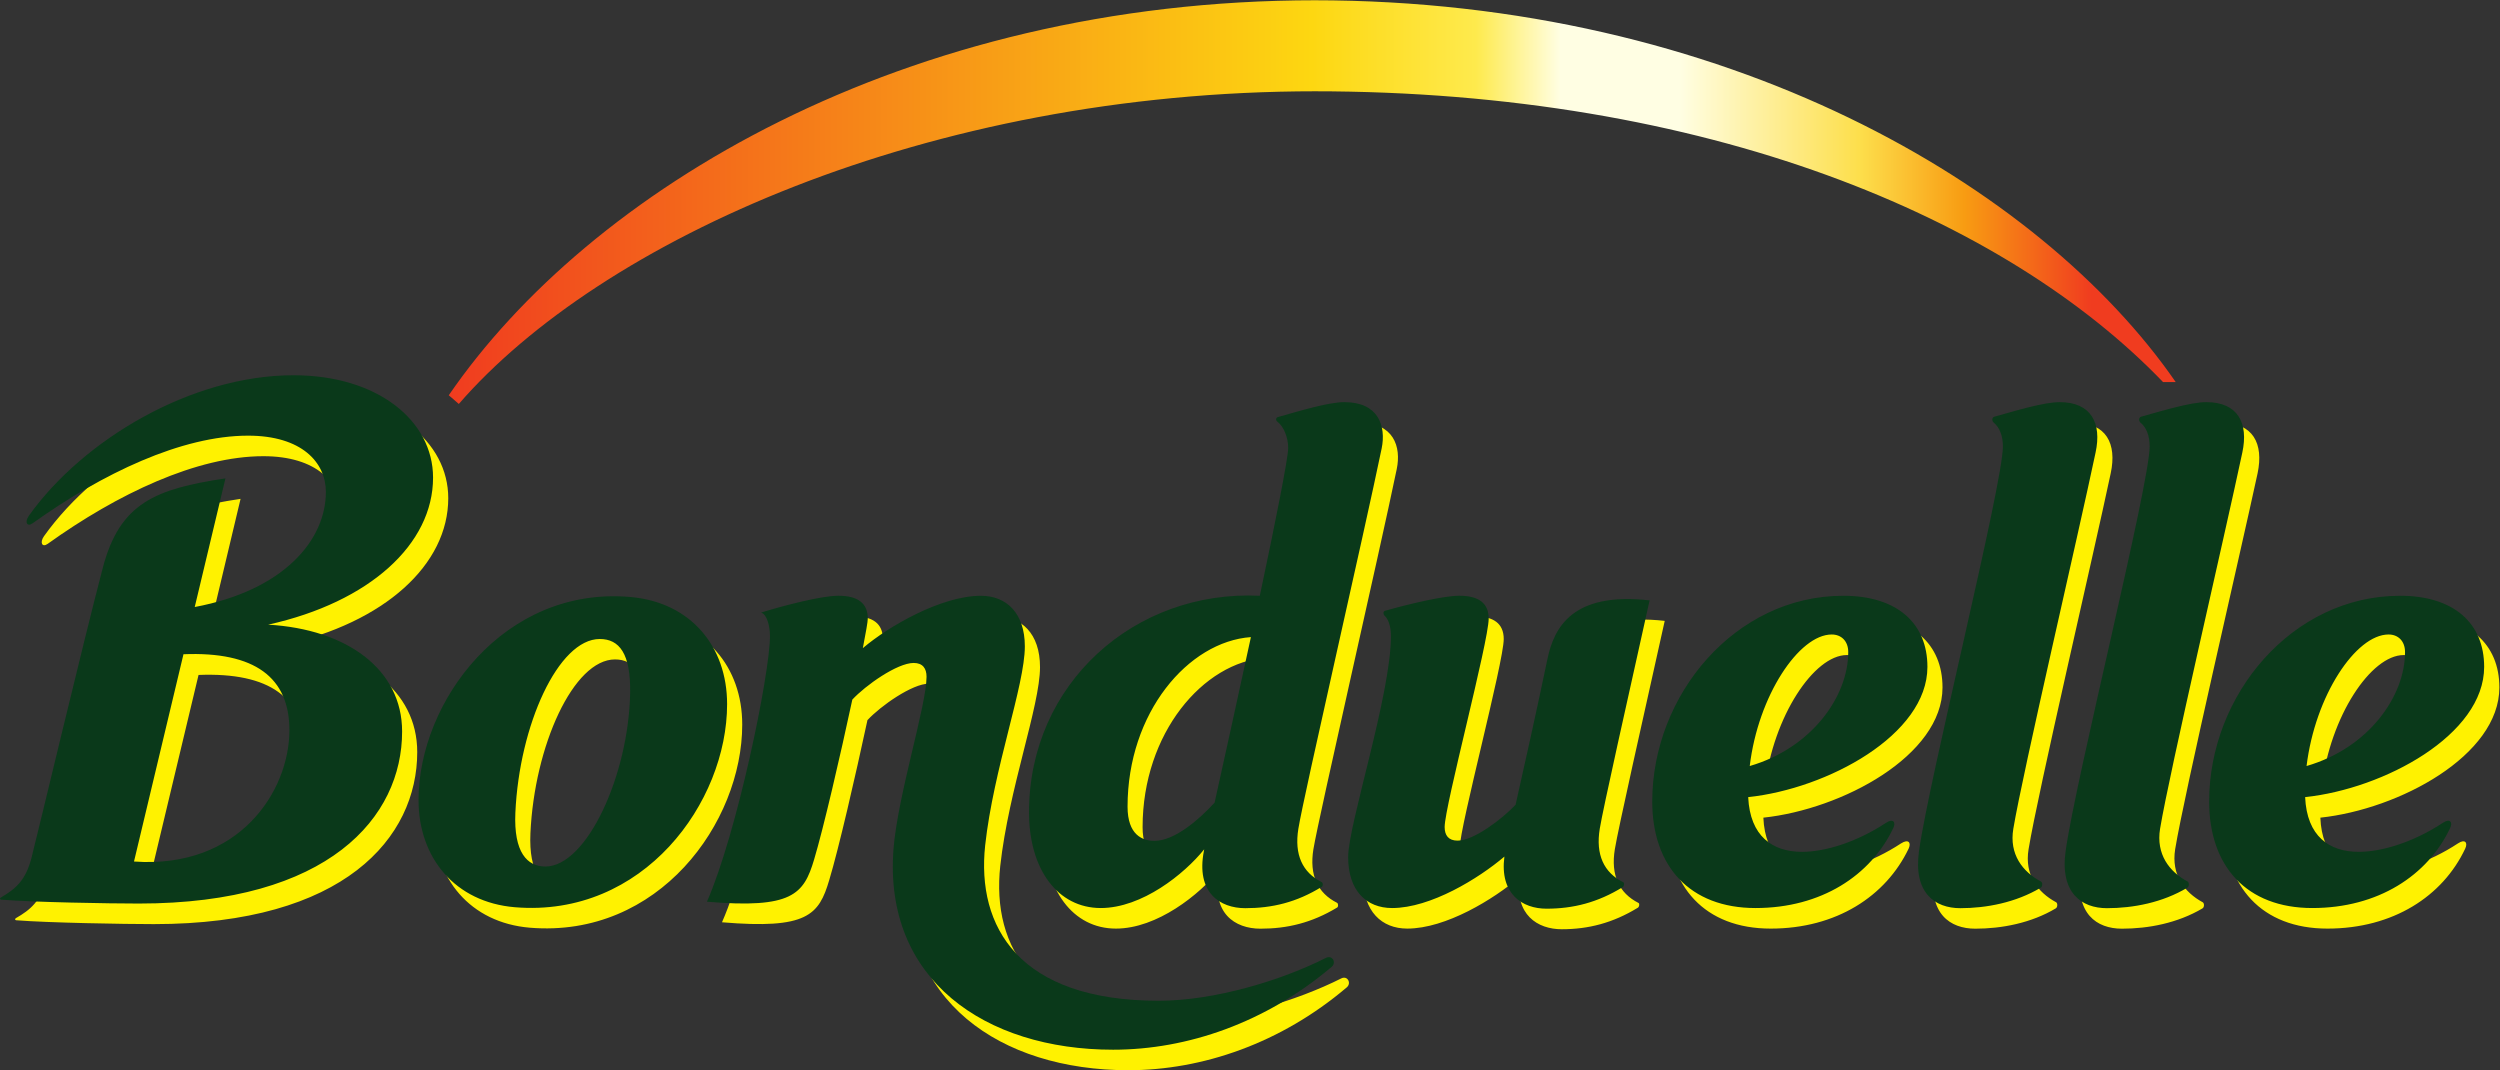
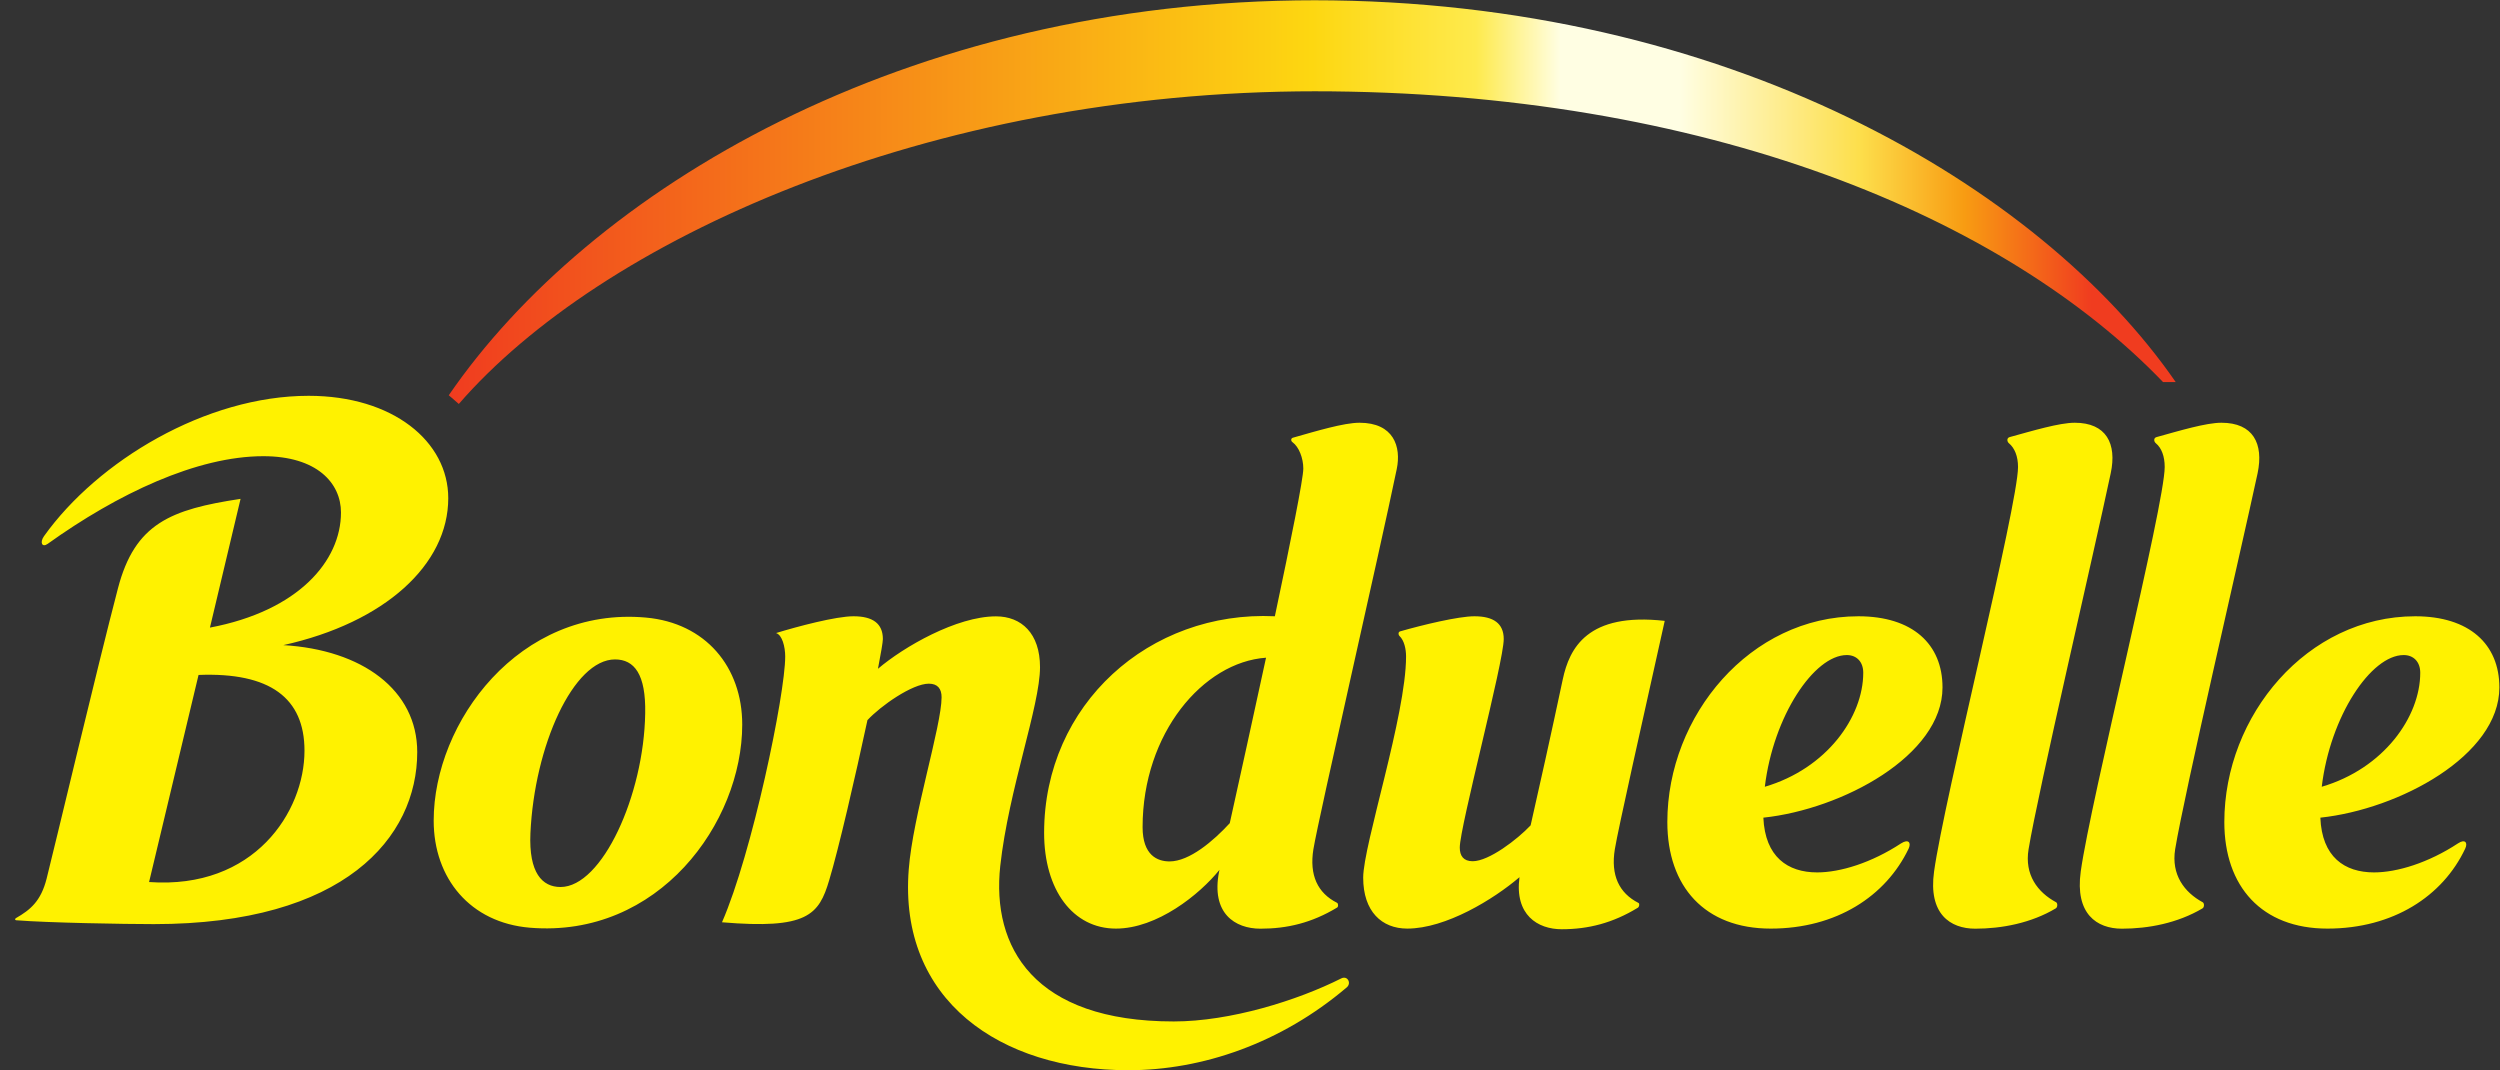
<svg xmlns="http://www.w3.org/2000/svg" viewBox="0 0 696.96 298.36" height="298.36" width="696.96" xml:space="preserve" id="svg3764" version="1.1">
  <rect x="0" y="0" width="696.96" height="298.36" fill="#333333" stroke="none" />
  <defs id="defs3768">
    <clipPath id="clipPath3784" clipPathUnits="userSpaceOnUse">
      <path id="path3782" d="m 938.559,1411.62 21.007,-18.2 c 296.254,341.4 979.074,653.94 1792.294,653.94 h -5.01 c 822.3,0 1445.98,-263.67 1776.97,-608.15 h 26.46 c -283.63,410.45 -940.43,798.49 -1803.43,798.49 h 5.01 c -863.14,0 -1520.48,-399.38 -1813.301,-826.08 z" />
    </clipPath>
    <linearGradient id="linearGradient3804" spreadMethod="pad" gradientTransform="matrix(3611.72,0,0,-3611.72,938.559,1815.56)" gradientUnits="userSpaceOnUse" y2="0" x2="1" y1="0" x1="0">
      <stop id="stop3786" offset="0" style="stop-opacity:1;stop-color:#f03c1f" />
      <stop id="stop3788" offset="0.5" style="stop-opacity:1;stop-color:#fdd711" />
      <stop id="stop3790" offset="0.595" style="stop-opacity:1;stop-color:#feea4d" />
      <stop id="stop3792" offset="0.644" style="stop-opacity:1;stop-color:#fffee3" />
      <stop id="stop3794" offset="0.713" style="stop-opacity:1;stop-color:#fffee3" />
      <stop id="stop3796" offset="0.817" style="stop-opacity:1;stop-color:#fddf4c" />
      <stop id="stop3798" offset="0.878" style="stop-opacity:1;stop-color:#f89c12" />
      <stop id="stop3800" offset="0.952" style="stop-opacity:1;stop-color:#f03c1f" />
      <stop id="stop3802" offset="1" style="stop-opacity:1;stop-color:#f03c1f" />
    </linearGradient>
  </defs>
  <g transform="matrix(1.333,0,0,-1.333,0,298.36)" id="g3772">
    <g transform="scale(0.1)" id="g3774">
      <path id="path3776" style="fill:#fff200;fill-opacity:1;fill-rule:nonzero;stroke:none" d="m 2805.21,192.051 c -91.67,-46.153 -232.21,-90.063 -350.48,-90.063 -293.2,0 -381.24,155.532 -362.78,325.313 17.58,160.078 83.14,334.519 83.14,415.668 0,70.66 -38.93,106.25 -92.14,106.25 -82.06,0 -192.54,-63.481 -246.79,-109.649 6.32,33.11 10.28,55.84 10.28,62.192 0,32.668 -21.45,47.629 -61.44,47.629 -36.7,0 -116.63,-21.172 -161.95,-35.11 12.89,-3.812 19.13,-28.871 19.13,-49.051 0,-79.269 -69.34,-412.32 -132.19,-555.82 178.54,-15.058 202.71,15.262 224.24,88.129 19.75,65.289 54.23,215.063 79.95,334.59 27.51,29.742 93.72,76.293 128.41,76.293 18.84,0 26.66,-11.16 26.66,-28.32 0,-60.18 -60.14,-248.211 -68.67,-359.981 C 1878.99,146.43 2091.83,0 2359.66,0 c 155.1,0 319.34,56.43 456.8,173.141 10.72,8.968 1.58,25.41 -11.25,18.91 z m 676.41,747.711 c -161.64,18.226 -199.34,-57.121 -213.23,-122.223 -24.52,-115.469 -49.74,-228.5 -67.23,-305.391 -28.04,-29.707 -87.28,-75.058 -121.29,-75.058 -19.07,0 -26.9,11.25 -26.9,28.59 0,43.211 91.94,387.89 91.94,436.082 0,32.668 -21.45,47.629 -61.35,47.629 -33.49,0 -108.37,-18.059 -155.39,-31.602 -4.13,-1.23 -4.13,-6.738 -1.32,-9.551 10.11,-9.648 13.8,-27.539 13.8,-43.008 0,-122.808 -89.65,-394.332 -89.65,-462.539 0,-70.781 38.94,-106.5 92.11,-106.5 80.86,0 180.88,61.45 234.76,107.5 -10.46,-78.691 37.79,-108.871 88.41,-108.871 55.46,0 106.62,12.969 159,44.942 3.43,2.058 4.13,8.738 1.49,10.039 -40.69,20.73 -58.36,58.008 -49.48,112.371 6.77,41.617 57.92,269.078 104.33,477.59 z m 1545.46,-71.481 c 20.31,0 34.63,-13.812 34.63,-37.011 0,-92.11 -76.11,-200.239 -206.01,-238.442 17.66,147.422 102.92,275.453 171.38,275.453 z m 113.47,-393.929 c -61.61,-40.543 -127.18,-60.641 -175.43,-60.641 -61.87,0 -109.07,32.398 -112.32,114.488 164.79,17.582 374.41,129.961 374.41,272.352 0,90.699 -63.02,148.84 -175.96,148.84 -226.14,0 -399.28,-207.551 -399.28,-430.313 0,-135.187 78.48,-222.887 215.59,-222.887 137.64,0 241.35,67.848 288.2,167.27 5.8,12.18 0,20.988 -15.21,10.891 z m -1278.1,393.929 c 20.21,0 34.36,-13.812 34.36,-37.011 0,-92.11 -76.02,-200.239 -205.84,-238.442 17.67,147.422 103.01,275.453 171.48,275.453 z m 113.37,-393.929 c -61.69,-40.543 -127.09,-60.641 -175.34,-60.641 -61.7,0 -108.98,32.398 -112.58,114.488 165.05,17.582 374.67,129.961 374.67,272.352 0,90.699 -62.66,148.84 -175.95,148.84 -226.06,0 -399.55,-207.551 -399.55,-430.313 0,-135.187 78.39,-222.887 216.21,-222.887 137.37,0 240.9,67.848 288.45,167.27 5.63,12.18 0,20.988 -15.91,10.891 z M 2647.8,862.73 c -26.9,-124.269 -57.22,-261.91 -75.88,-346.07 -34.04,-37.09 -84.38,-79.98 -125.89,-79.98 -25.22,0 -56.4,12.601 -56.4,71.718 0,196.313 126.8,345.172 258.17,354.332 z M 2333.82,296.191 c 86.22,0 174.99,71.231 216.65,122.911 -0.26,-1.352 -0.61,-2.461 -0.82,-3.571 C 2532.37,327.93 2583.02,296 2636.11,296 c 55.9,0 107.14,12.07 160.49,44.289 2.72,1.941 2.46,8.281 -0.36,9.871 -40.6,20.43 -58.18,57.809 -49.39,112.012 11.16,67.437 138.87,623.628 174.29,794.998 9.84,47.13 -6.51,96.97 -77.87,96.97 -32.96,0 -91.15,-17.68 -139.05,-31.23 -5.09,-1.35 -4.65,-7.09 -0.88,-9.61 13.01,-9.49 22.42,-32.75 22.42,-55.14 0,-20.84 -25.84,-149.86 -59.51,-308.769 -261.97,12.41 -482.57,-184.121 -482.57,-452.95 0,-119.761 60.32,-200.25 150.14,-200.25 z m 2215.32,165.981 c 19.42,117.726 135.43,614.818 172.44,786.438 12.92,61.88 -9.32,105.53 -75.76,105.53 -32.26,0 -87.72,-16.76 -135.8,-30.06 -6.41,-1.81 -5.53,-9.37 -1.31,-12.77 12.04,-10 18.54,-27.4 18.54,-49.75 0,-79.04 -154.51,-695.021 -175.6,-846.029 C 4339.43,327.129 4385.04,296 4437.87,296 c 55.19,0 116.45,11.621 168.48,42.48 3.96,2.399 4.05,10.84 0.35,12.829 -38.4,20.82 -66.09,57.562 -57.56,110.863 z m -306.57,0 c 19.34,117.726 135.53,614.818 171.83,786.438 13.18,61.88 -9.32,105.53 -75.24,105.53 -32.34,0 -87.8,-16.76 -136.31,-30.06 -6.24,-1.81 -5.54,-9.37 -1.41,-12.77 12.04,-10 19.07,-27.4 19.07,-49.75 0,-79.04 -154.6,-695.021 -175.6,-846.029 C 4032.6,327.129 4078.39,296 4131.13,296 c 54.84,0 116.72,11.621 168.31,42.48 4.04,2.399 4.13,10.84 0.7,12.829 -38.76,20.82 -66.44,57.562 -57.57,110.863 z M 1172.26,383.18 c -38.17,0 -66.62,29.422 -62.93,112.351 8.32,183.141 89.91,363.61 176.9,363.61 40.45,0 64.71,-31 63.13,-112.77 -2.67,-171.41 -90.18,-363.191 -177.1,-363.191 z m 178.51,563.5 C 1085.69,970.531 907.008,727.379 907.008,521.988 c 0,-120.859 76.519,-213.566 201.182,-223.937 269.12,-22.27 444.11,219.25 444.11,424.918 0,120.429 -76.55,212.519 -201.53,223.711 z M 311.781,393.57 415.23,826.68 c 149.442,5.859 221.571,-48.149 221.571,-158.442 0,-127.617 -104.942,-290.488 -325.02,-274.668 z m 280.723,495.45 c 212.695,47.171 344.973,168.48 344.973,307.35 0,118.83 -115.903,214.1 -292.063,214.1 -214.863,0 -441.035,-136.19 -553.418,-293.58 -9.492,-13.51 -3.691,-24.23 7.707,-16.05 146.192,104.71 312.039,183.34 451.055,183.34 111.797,0 162.359,-56.02 162.359,-117.7 0,-101.42 -88.972,-205.8 -274.043,-240.781 l 64.043,269.261 C 356.984,1172.81 282.074,1143.61 246.652,1007.73 204.816,848.141 110.426,451.09 97.504,400.699 85.582,353.648 63.578,335.43 33.199,318.031 31,316.68 31.059,313.871 33.637,313.629 c 66.504,-5.309 227.285,-8.078 288.254,-8.078 398.086,0 550.718,180.82 550.718,359.82 0,129.859 -115.191,213.981 -280.105,223.649" />
      <g id="g3778">
        <g clip-path="url(#clipPath3784)" id="g3780">
          <path id="path3806" style="fill:url(#linearGradient3804);fill-opacity:1;fill-rule:nonzero;stroke:none" d="m 938.559,1411.62 21.007,-18.2 c 296.254,341.4 979.074,653.94 1792.294,653.94 h -5.01 c 822.3,0 1445.98,-263.67 1776.97,-608.15 h 26.46 c -283.63,410.45 -940.43,798.49 -1803.43,798.49 h 5.01 c -863.14,0 -1520.48,-399.38 -1813.301,-826.08" />
        </g>
      </g>
-       <path id="path3808" style="fill:#0a391a;fill-opacity:1;fill-rule:nonzero;stroke:none" d="m 2773.22,235.02 c -91.23,-46.231 -231.74,-89.731 -349.87,-89.731 -293.29,0 -381.18,155.223 -362.98,324.922 17.57,160.359 82.99,334.668 82.99,416.18 0,70.211 -39.05,105.871 -91.93,105.871 -82.27,0 -192.77,-63.453 -246.88,-109.512 6.38,32.891 10.37,55.57 10.37,61.879 0,32.543 -21.48,47.691 -61.38,47.691 -36.65,0 -116.6,-21.211 -161.81,-35.148 12.42,-3.871 18.58,-28.774 18.58,-48.934 0,-79.429 -68.85,-412.359 -131.78,-555.816 178.36,-15.172 202.53,15.648 224.06,88.066 19.57,65.231 54.32,214.922 79.98,334.633 27.6,29.758 93.84,76.641 128.29,76.641 19.08,0 26.93,-11.532 26.93,-28.832 0,-60.039 -60.21,-247.969 -69.08,-360 -21.27,-273.52 191.66,-420.039 459.22,-420.039 155.39,0 319.43,56.598 457.06,173.238 10.64,8.91 1.59,25.43 -11.77,18.891 z m 676.76,747.601 c -161.64,18.319 -199.69,-57.09 -213.49,-121.781 -24.08,-115.899 -49.57,-228.461 -66.8,-305.719 -28.21,-29.711 -87.19,-74.961 -121.37,-74.961 -18.99,0 -26.99,11.149 -26.99,28.531 0,43.18 92.11,387.77 92.11,435.938 0,32.75 -21.53,47.691 -61.43,47.691 -33.49,0 -108.37,-17.968 -155.39,-31.5 -4.14,-1.23 -4.14,-6.929 -1.23,-9.75 10.19,-9.371 13.62,-27.34 13.62,-42.832 0,-122.847 -89.47,-394.328 -89.47,-462.539 0,-70.578 38.58,-106.519 91.84,-106.519 80.6,0 181.06,61.82 234.93,107.64 -10.28,-78.582 37.88,-108.992 88.07,-108.992 55.9,0 107.05,12.891 159.52,45.203 3.17,2.09 3.87,8.61 1.06,10.11 -40.61,20.121 -58.1,57.558 -49.22,111.879 6.76,41.66 57.92,269.039 104.24,477.601 z m 1545.55,-71.332 c 20.04,0 34.37,-13.93 34.37,-36.68 0,-92.699 -76.12,-200.629 -205.93,-238.418 17.84,146.95 102.92,275.098 171.56,275.098 z m 113.38,-393.988 c -61.52,-40.43 -127.26,-60.582 -175.87,-60.582 -61.52,0 -108.46,32.402 -112.06,114.429 164.88,17.461 374.41,130.024 374.41,272.403 0,90.769 -62.84,148.711 -175.78,148.711 -226.05,0 -399.37,-207.532 -399.37,-430.371 0,-135.051 78.05,-222.711 215.77,-222.711 137.64,0 241.44,68.199 288.19,167.23 5.89,12.18 0,21.031 -15.29,10.891 z M 3830.89,911.289 c 20.13,0 34.54,-13.93 34.54,-36.68 0,-92.699 -76.2,-200.629 -206.01,-238.418 17.49,146.95 103.09,275.098 171.47,275.098 z m 113.38,-393.988 c -61.52,-40.43 -127.18,-60.582 -175.43,-60.582 -61.78,0 -108.81,32.402 -112.67,114.429 165.14,17.461 374.85,130.024 374.85,272.403 0,90.769 -62.84,148.711 -176.04,148.711 -226.15,0 -399.47,-207.532 -399.47,-430.371 0,-135.051 78.4,-222.711 215.95,-222.711 137.64,0 241.17,68.199 288.11,167.23 5.97,12.18 0,21.031 -15.3,10.891 z M 2616.16,905.84 C 2589.17,781.332 2559,644.16 2540.19,559.512 c -34.19,-37.051 -84.2,-79.801 -125.86,-79.801 -25.14,0 -56.16,12.519 -56.16,71.461 0,196.519 126.74,345.289 257.99,354.668 z M 2302.01,339.18 c 86.39,0 174.99,71.269 216.44,122.808 -0.26,-1.226 -0.44,-2.457 -0.58,-3.34 -17.08,-87.359 33.8,-119.757 86.51,-119.757 55.99,0 107.23,12.07 160.14,44.839 2.9,1.68 2.55,8.122 -0.27,9.649 -40.34,20.211 -57.65,57.5 -48.86,111.641 10.81,67.5 138.86,623.65 174.19,795.27 9.67,47.07 -6.68,96.92 -77.87,96.92 -33.04,0 -91.23,-17.7 -139.04,-31.21 -5.01,-1.43 -4.57,-7.21 -1.05,-9.81 13,-9.53 22.5,-32.75 22.5,-54.96 0,-20.84 -25.67,-149.86 -59.33,-308.968 -261.97,12.548 -482.72,-184.024 -482.72,-452.961 0,-119.551 60.38,-200.121 149.94,-200.121 z m 2215.57,165.84 c 19.51,117.949 135.62,614.92 172,786.72 13.28,61.6 -9.14,105.47 -75.32,105.47 -32.08,0 -87.8,-16.82 -135.96,-30.33 -6.16,-1.72 -5.37,-9.34 -1.5,-12.66 12.22,-10.02 18.99,-27.33 18.99,-49.59 0,-79.16 -154.69,-694.982 -175.7,-845.982 -12.39,-88.117 33.58,-119.757 86.31,-119.757 54.93,0 116.37,11.711 168.22,42.91 4.05,2.379 4.22,10.879 0.62,12.828 -38.41,20.43 -66.36,57.223 -57.66,110.391 z m -306.91,0 c 19.69,117.949 135.88,614.92 172,786.72 13.36,61.6 -9.14,105.47 -75.06,105.47 -32.34,0 -87.98,-16.82 -136.32,-30.33 -6.24,-1.72 -5.45,-9.34 -1.4,-12.66 12.04,-10.02 18.98,-27.33 18.98,-49.59 0,-79.16 -154.33,-694.982 -175.43,-845.982 -12.48,-88.117 33.58,-119.757 86.31,-119.757 54.49,0 116.1,11.711 168.31,42.91 3.87,2.379 4.13,10.879 0.44,12.828 -38.67,20.43 -66.8,57.223 -57.83,110.391 z M 1140.5,426.012 c -37.88,0 -66.35,29.418 -62.66,112.449 8.17,183.117 89.76,363.391 176.48,363.391 40.87,0 64.95,-30.411 63.55,-112.614 -2.88,-171.097 -90.33,-363.226 -177.37,-363.226 z m 178.77,563.636 C 1054.14,1013.38 875.336,770.309 875.336,564.879 c 0,-120.68 76.465,-213.57 201.474,-224 268.95,-22.27 443.85,219.371 443.85,424.82 0,121.039 -76.38,212.621 -201.39,223.949 z M 280.23,436.461 383.703,869.98 c 149.238,6.032 221.543,-48.519 221.543,-158.769 0,-127.699 -105.027,-290.473 -325.016,-274.75 z m 280.575,495.391 c 212.668,47.168 344.883,168.638 344.883,307.508 0,118.77 -115.606,214.09 -291.883,214.09 -215.071,0 -441.067,-136.28 -553.184,-293.49 -9.848,-13.69 -4.133,-24.32 7.527,-16.15 146.106,104.57 311.954,183.32 450.704,183.32 112.148,0 162.683,-55.9 162.683,-117.66 0,-101.42 -88.941,-206.07 -274.273,-240.74 l 64.246,269.04 C 325.434,1215.7 250.551,1186.68 215.016,1050.82 173.09,891.129 78.785,494.102 65.773,443.852 53.648,396.719 32.055,378.73 1.527,361.031 c -2.195,-1.34 -2.109,-4.101 0.82,-4.332 66.328,-5.39 226.816,-8.129 287.754,-8.129 398.234,0 550.871,180.75 550.871,359.871 0,129.68 -115.11,213.879 -280.168,223.411" />
    </g>
  </g>
</svg>